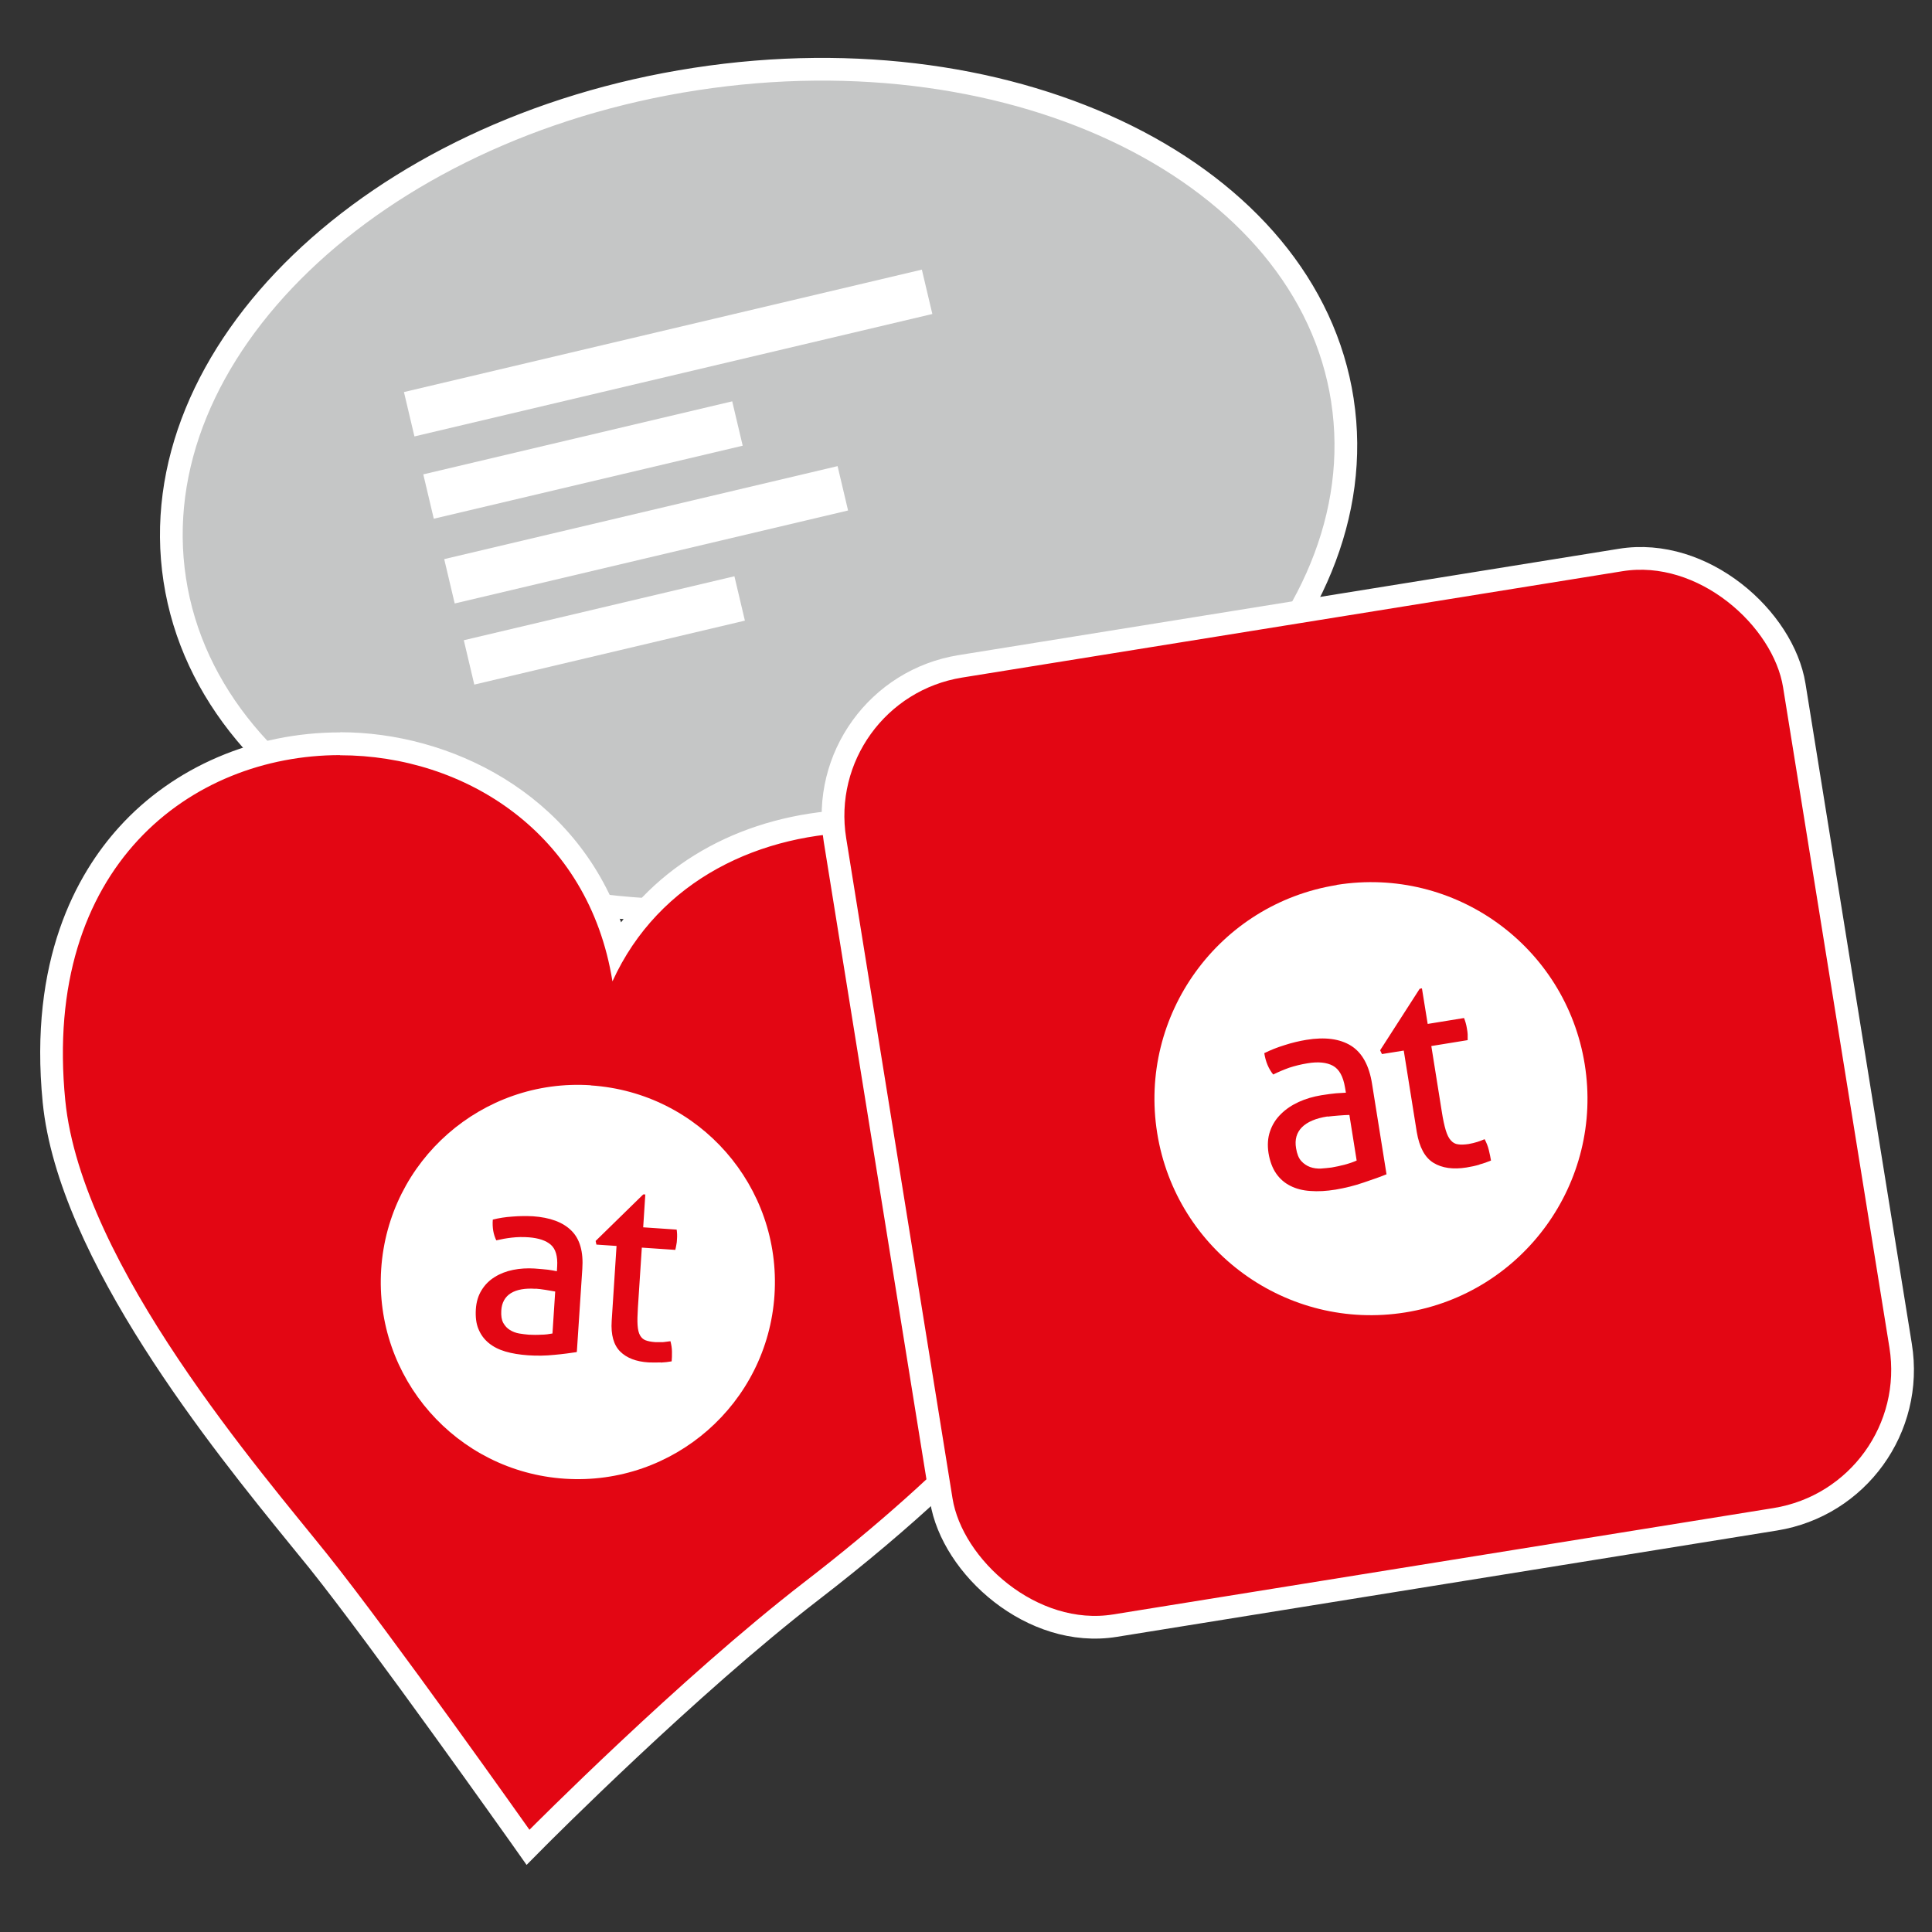
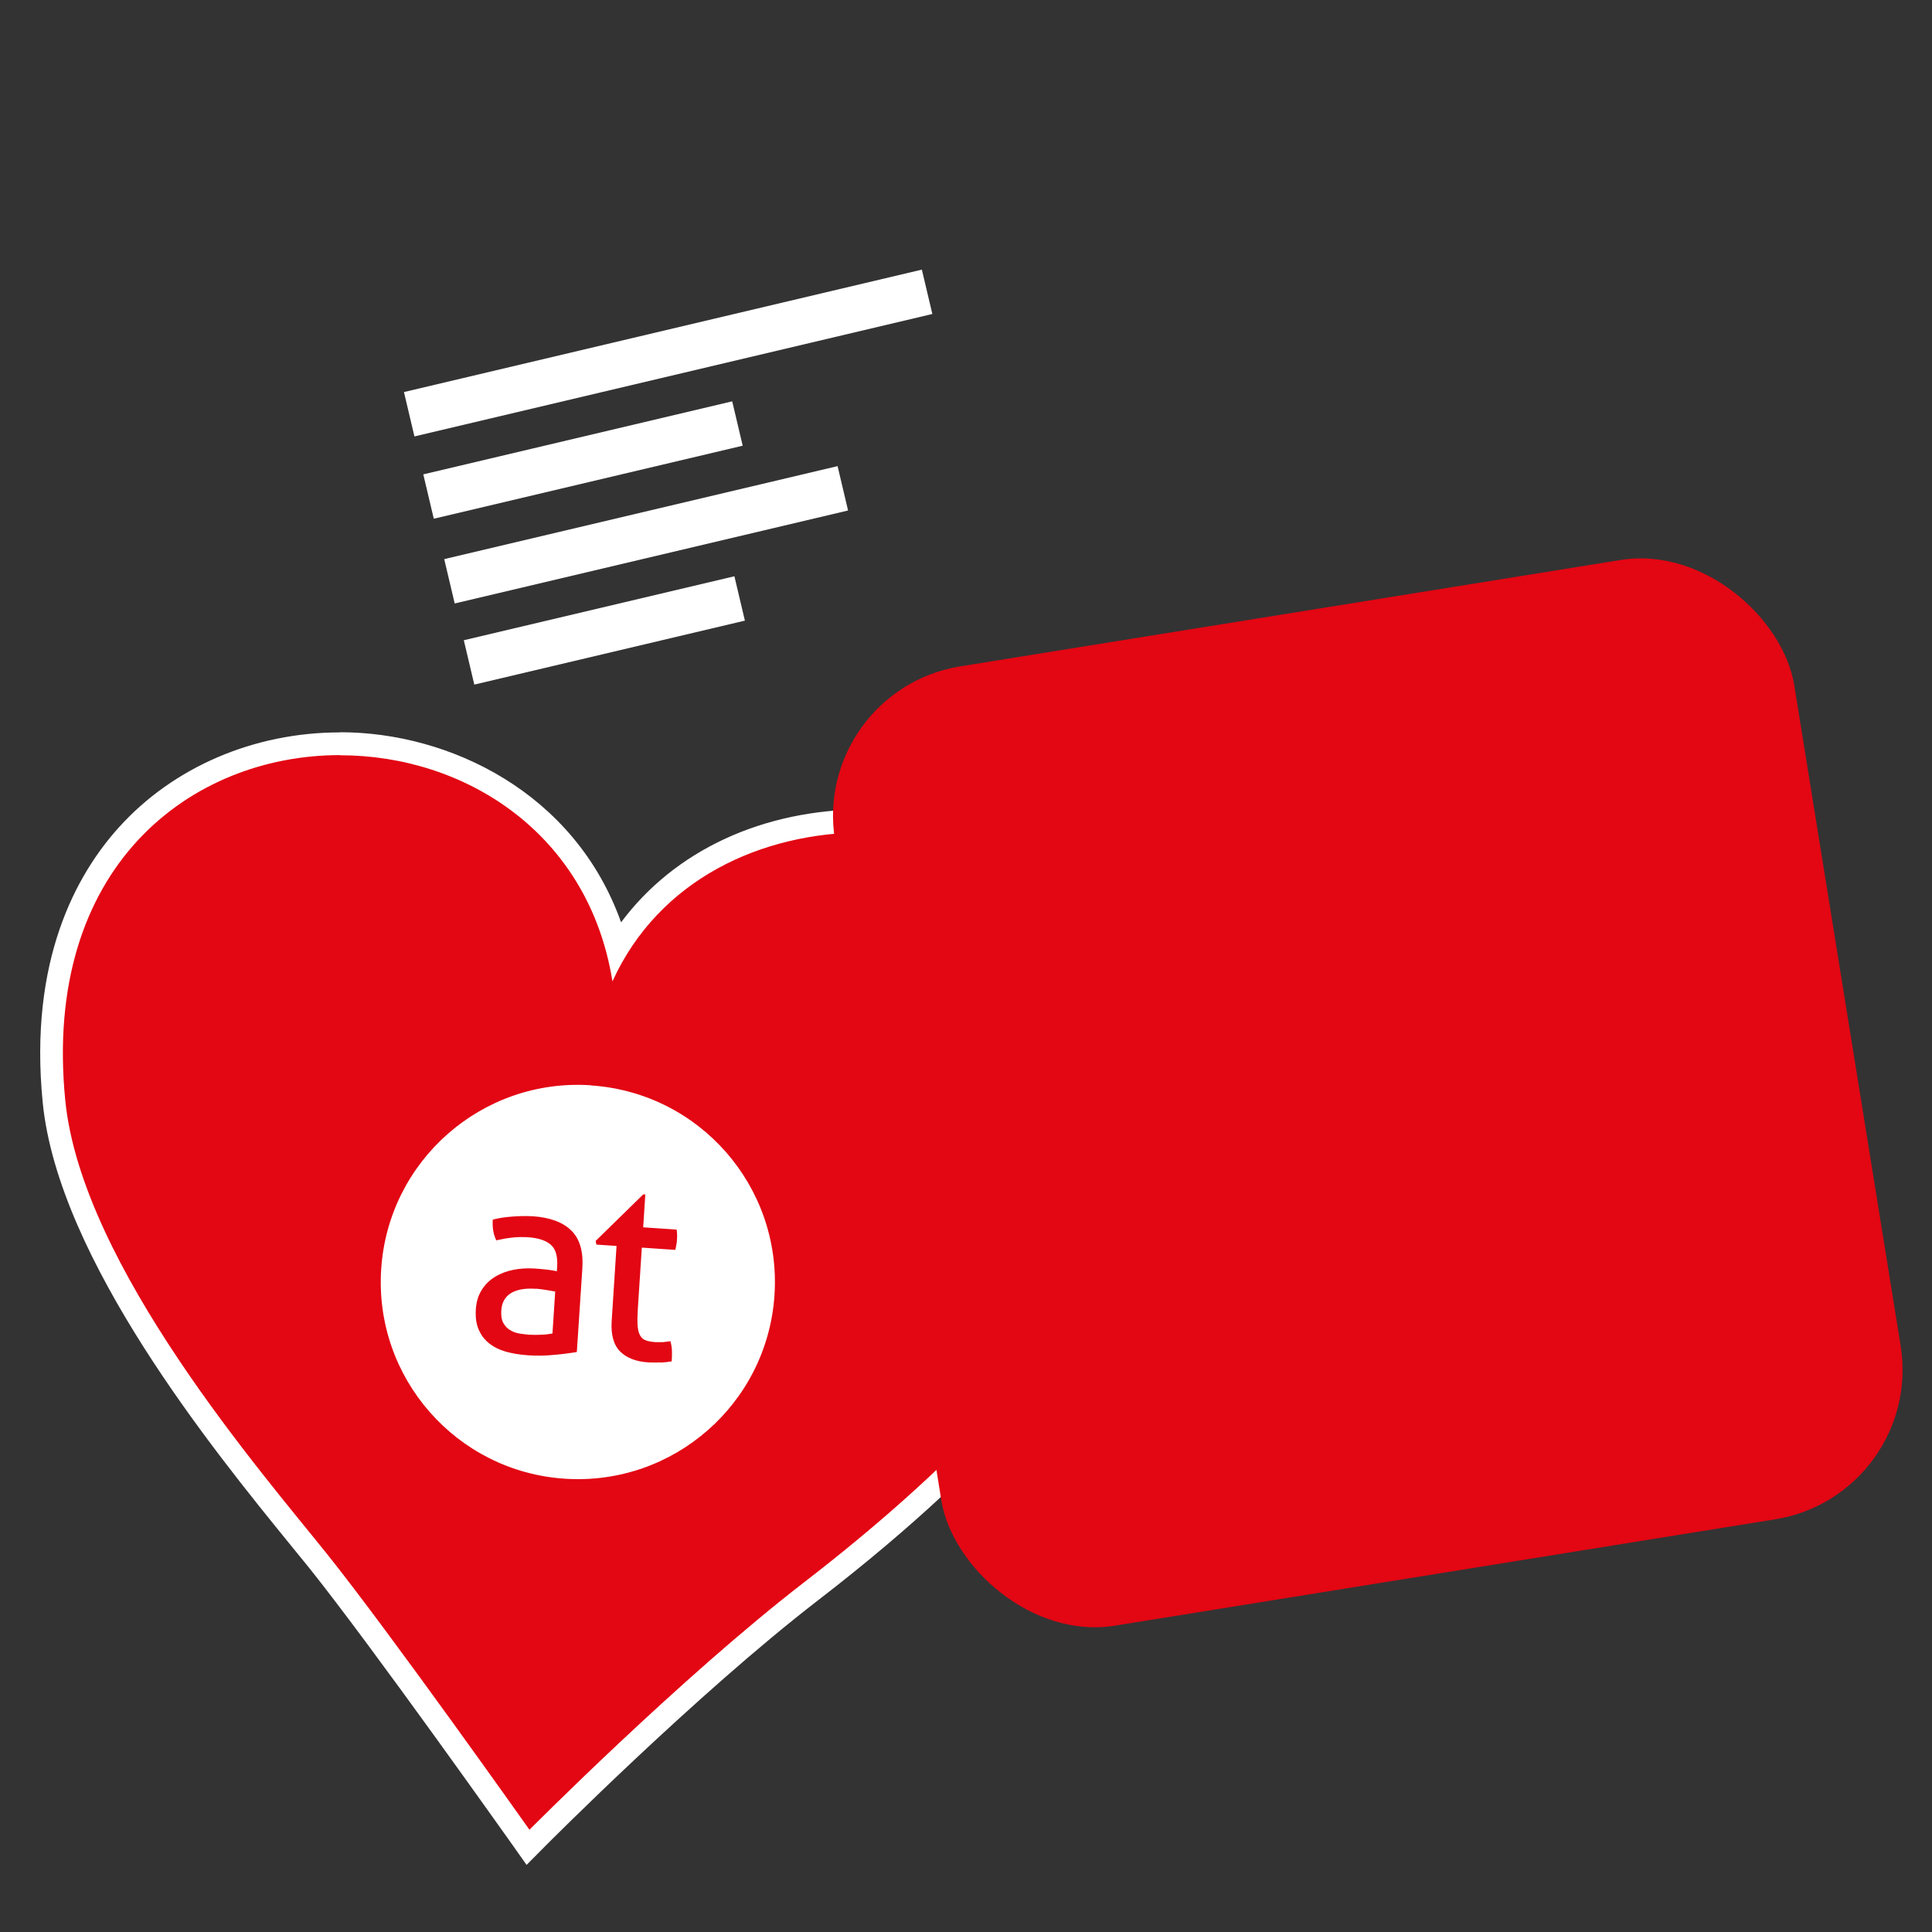
<svg xmlns="http://www.w3.org/2000/svg" viewBox="0 0 127.57 127.57">
  <rect x="0" y="0" width="127.57" height="127.57" fill="#333333" stroke="none" />
  <defs>
    <style>.cls-1{fill:#fff;}.cls-2{fill:none;}.cls-2,.cls-3{stroke:#fff;stroke-linecap:round;stroke-linejoin:round;stroke-width:1.5px;}.cls-4{fill:#e30613;}.cls-3{fill:#c5c6c6;}</style>
  </defs>
  <g id="Icon">
-     <path class="cls-3" d="m88.64,26.44c2.3,14.99-13.09,29.8-34.38,33.07-21.29,3.27-40.42-6.23-42.72-21.22-2.3-14.99,13.09-29.8,34.38-33.07,21.29-3.28,40.42,6.22,42.72,21.21Z" />
    <g>
      <path class="cls-4" d="m34.35,121.26c-.09-.13-9.16-12.94-13.32-18.15-.38-.47-.82-1.02-1.31-1.62-4.91-6.04-15.14-18.6-16.14-28.75-.72-7.22.96-13.32,4.86-17.62,3.46-3.81,8.57-6,14.03-6,7.3,0,15.8,4.24,18.29,13.51,3.26-5.31,9.24-8.42,16.4-8.42,7.54,0,16.41,3.74,19.26,12.09,2.13,6.26,2,19.61-22.82,38.76-8.08,6.23-17.99,16.2-18.09,16.3l-.63.63-.52-.73Z" />
      <path class="cls-1" d="m22.46,49.87c8.21,0,16.41,5.12,17.98,14.93,3.07-6.74,9.84-9.84,16.71-9.84,17.21,0,34.95,19.44-4.03,49.5-8.22,6.34-18.16,16.36-18.16,16.36,0,0-9.12-12.9-13.35-18.19-4.23-5.29-16.22-19.07-17.3-29.97-1.53-15.45,8.31-22.8,18.14-22.8m0-1.5c-5.67,0-10.99,2.28-14.58,6.25-2.82,3.11-5.98,8.79-5.05,18.19,1.03,10.37,11.35,23.05,16.31,29.15.49.6.93,1.14,1.31,1.61,4.15,5.19,13.2,17.99,13.3,18.12l1.03,1.46,1.26-1.27c.1-.1,9.97-10.03,18.02-16.23,25.2-19.43,25.27-33.15,23.08-39.6-2.97-8.7-12.16-12.6-19.97-12.6-6.83,0-12.62,2.73-16.15,7.46-3.06-8.59-11.36-12.55-18.54-12.55h0Z" />
    </g>
    <g>
      <rect class="cls-1" x="26.55" y="21.8" width="35.14" height="3.01" transform="translate(-4.18 10.78) rotate(-13.3)" />
      <rect class="cls-1" x="28.01" y="28.87" width="20.96" height="3.01" transform="translate(-5.95 9.67) rotate(-13.3)" />
      <rect class="cls-1" x="30.73" y="40.12" width="18.36" height="3.01" transform="translate(-8.51 10.3) rotate(-13.3)" />
      <rect class="cls-1" x="29.32" y="33.81" width="26.69" height="3.01" transform="translate(-6.98 10.76) rotate(-13.3)" />
    </g>
    <g>
      <g>
        <rect class="cls-4" x="58.24" y="40.08" width="64.16" height="64.16" rx="10" ry="10" transform="translate(-10.33 15.28) rotate(-9.15)" />
-         <rect class="cls-2" x="58.24" y="40.08" width="64.16" height="64.16" rx="10" ry="10" transform="translate(-10.33 15.28) rotate(-9.15)" />
      </g>
      <g>
-         <path class="cls-1" d="m88.26,58.44c-7.79,1.25-13.1,8.59-11.85,16.38,1.25,7.79,8.59,13.09,16.38,11.84,7.79-1.25,13.1-8.59,11.85-16.38-1.25-7.79-8.58-13.1-16.38-11.85Zm3.31,19.09c-.41.17-.92.35-1.52.55-.6.21-1.22.36-1.86.47-.61.1-1.16.13-1.67.09-.5-.03-.95-.15-1.32-.34-.38-.19-.69-.46-.94-.82-.24-.35-.41-.8-.5-1.34-.08-.52-.05-1.01.1-1.44.15-.44.39-.82.72-1.14.32-.32.72-.59,1.18-.8.46-.21.95-.35,1.48-.44.4-.06.72-.11.98-.13.25-.02.47-.03.65-.04l-.06-.35c-.12-.72-.38-1.2-.8-1.43-.41-.22-.97-.28-1.68-.16-.43.07-.83.17-1.2.29-.36.13-.72.28-1.06.45-.3-.37-.5-.84-.59-1.41.4-.2.85-.38,1.34-.53.49-.16.97-.27,1.44-.35,1.23-.2,2.21-.07,2.95.39.73.46,1.2,1.3,1.39,2.54l.95,5.94Zm6.12-.63c-.27.08-.55.14-.86.19-.88.14-1.61.04-2.18-.31-.57-.35-.93-1.03-1.1-2.03l-.86-5.38-1.44.23-.12-.25,2.61-4.06.15-.03.38,2.35,2.4-.39c.08.2.15.43.19.69.03.14.04.27.05.39,0,.13,0,.25,0,.38l-2.4.39.69,4.32c.08.52.17.93.26,1.23.09.3.2.53.34.68.13.15.29.24.48.26.18.03.42.02.69-.02.21-.04.4-.08.58-.14.18-.06.34-.12.48-.18.12.23.22.47.28.73.06.26.11.48.14.68-.24.1-.49.19-.76.26Z" />
-         <path class="cls-1" d="m87.65,73.72c-.77.12-1.33.36-1.68.71-.35.35-.49.81-.39,1.39.06.37.17.65.34.84.17.19.37.32.59.4.22.08.46.11.71.1.25-.02.49-.04.71-.07.29-.05.57-.11.87-.19.3-.08.56-.17.78-.27l-.48-3.01c-.19,0-.43.02-.71.04-.29.02-.53.05-.72.07Z" />
-       </g>
+         </g>
    </g>
  </g>
  <g id="default">
    <g>
      <path class="cls-1" d="m39.01,71.66c-7.17-.47-13.37,4.96-13.84,12.14-.47,7.17,4.96,13.37,12.13,13.84,7.17.47,13.37-4.96,13.84-12.13.47-7.17-4.96-13.37-12.13-13.84Zm-.94,17.62c-.4.06-.89.13-1.46.18-.57.06-1.16.07-1.74.03-.56-.04-1.06-.12-1.5-.25-.44-.13-.81-.32-1.11-.57-.3-.25-.52-.55-.67-.92-.15-.36-.2-.79-.17-1.3.03-.48.16-.91.38-1.26.22-.36.51-.65.87-.87.35-.22.76-.38,1.21-.47.45-.09.92-.12,1.41-.09.37.03.66.05.9.08.23.03.42.07.58.1l.02-.32c.04-.67-.1-1.15-.42-1.43-.32-.28-.81-.44-1.45-.49-.4-.03-.77-.02-1.12.02-.35.04-.69.1-1.03.18-.19-.39-.27-.84-.23-1.37.39-.1.83-.17,1.3-.2.47-.04.92-.04,1.35-.02,1.13.08,1.98.39,2.54.95.56.55.8,1.4.72,2.53l-.36,5.46Zm5.56.68c-.25.01-.52.01-.81,0-.81-.05-1.44-.29-1.87-.72-.43-.43-.62-1.1-.56-2.02l.32-4.95-1.33-.09-.05-.24,3.14-3.07h.14s-.14,2.17-.14,2.17l2.21.15c.03.2.04.41.02.65,0,.13-.02.24-.04.35-.02.11-.04.23-.07.34l-2.21-.15-.26,3.98c-.03.48-.04.86-.02,1.14.02.29.07.51.16.67.09.16.21.27.37.33.16.06.36.1.62.12.19.01.37,0,.55,0,.17-.02.33-.04.47-.06.06.23.1.47.1.7,0,.24,0,.45-.02.63-.23.04-.47.07-.72.08Z" />
      <path class="cls-1" d="m35.37,85.1c-.7-.05-1.25.05-1.64.29-.38.24-.6.62-.63,1.15-.02.34.02.61.13.81.11.2.26.36.44.47.18.11.38.19.61.23.22.04.44.06.64.08.26.01.53.02.81,0,.28,0,.53-.04.75-.08l.18-2.77c-.17-.03-.38-.07-.64-.11-.26-.04-.48-.07-.66-.08Z" />
    </g>
  </g>
</svg>